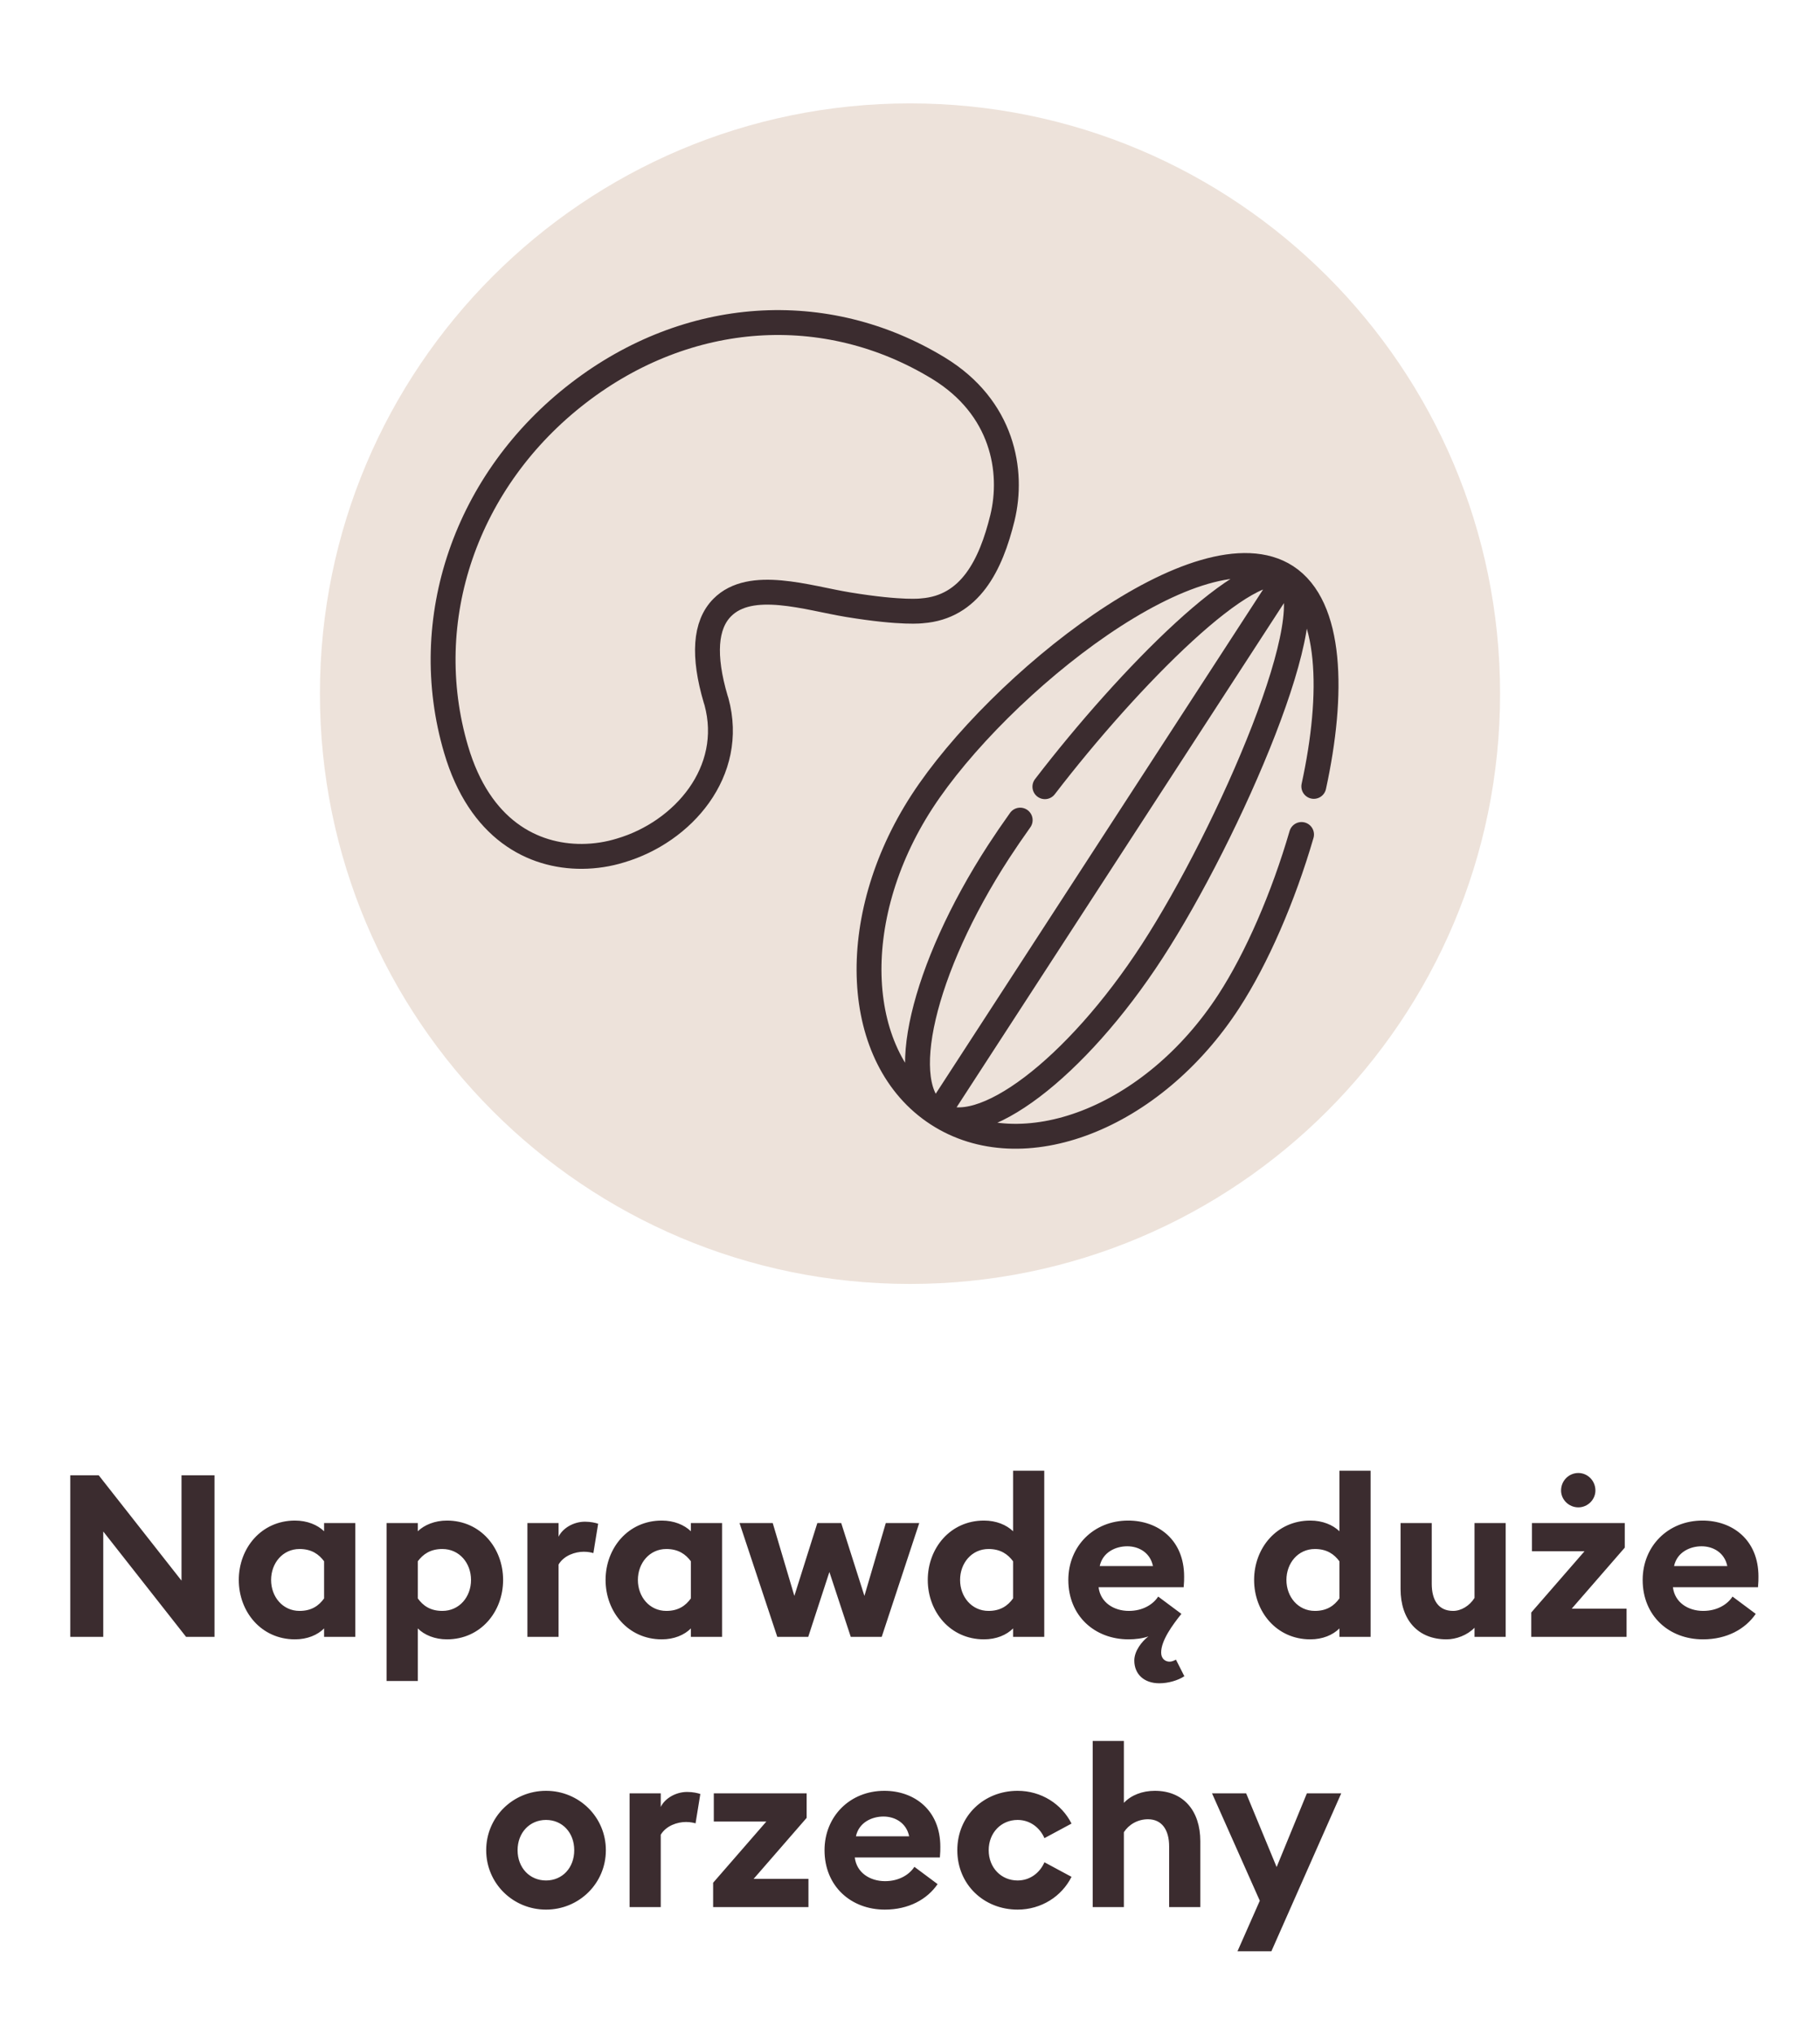
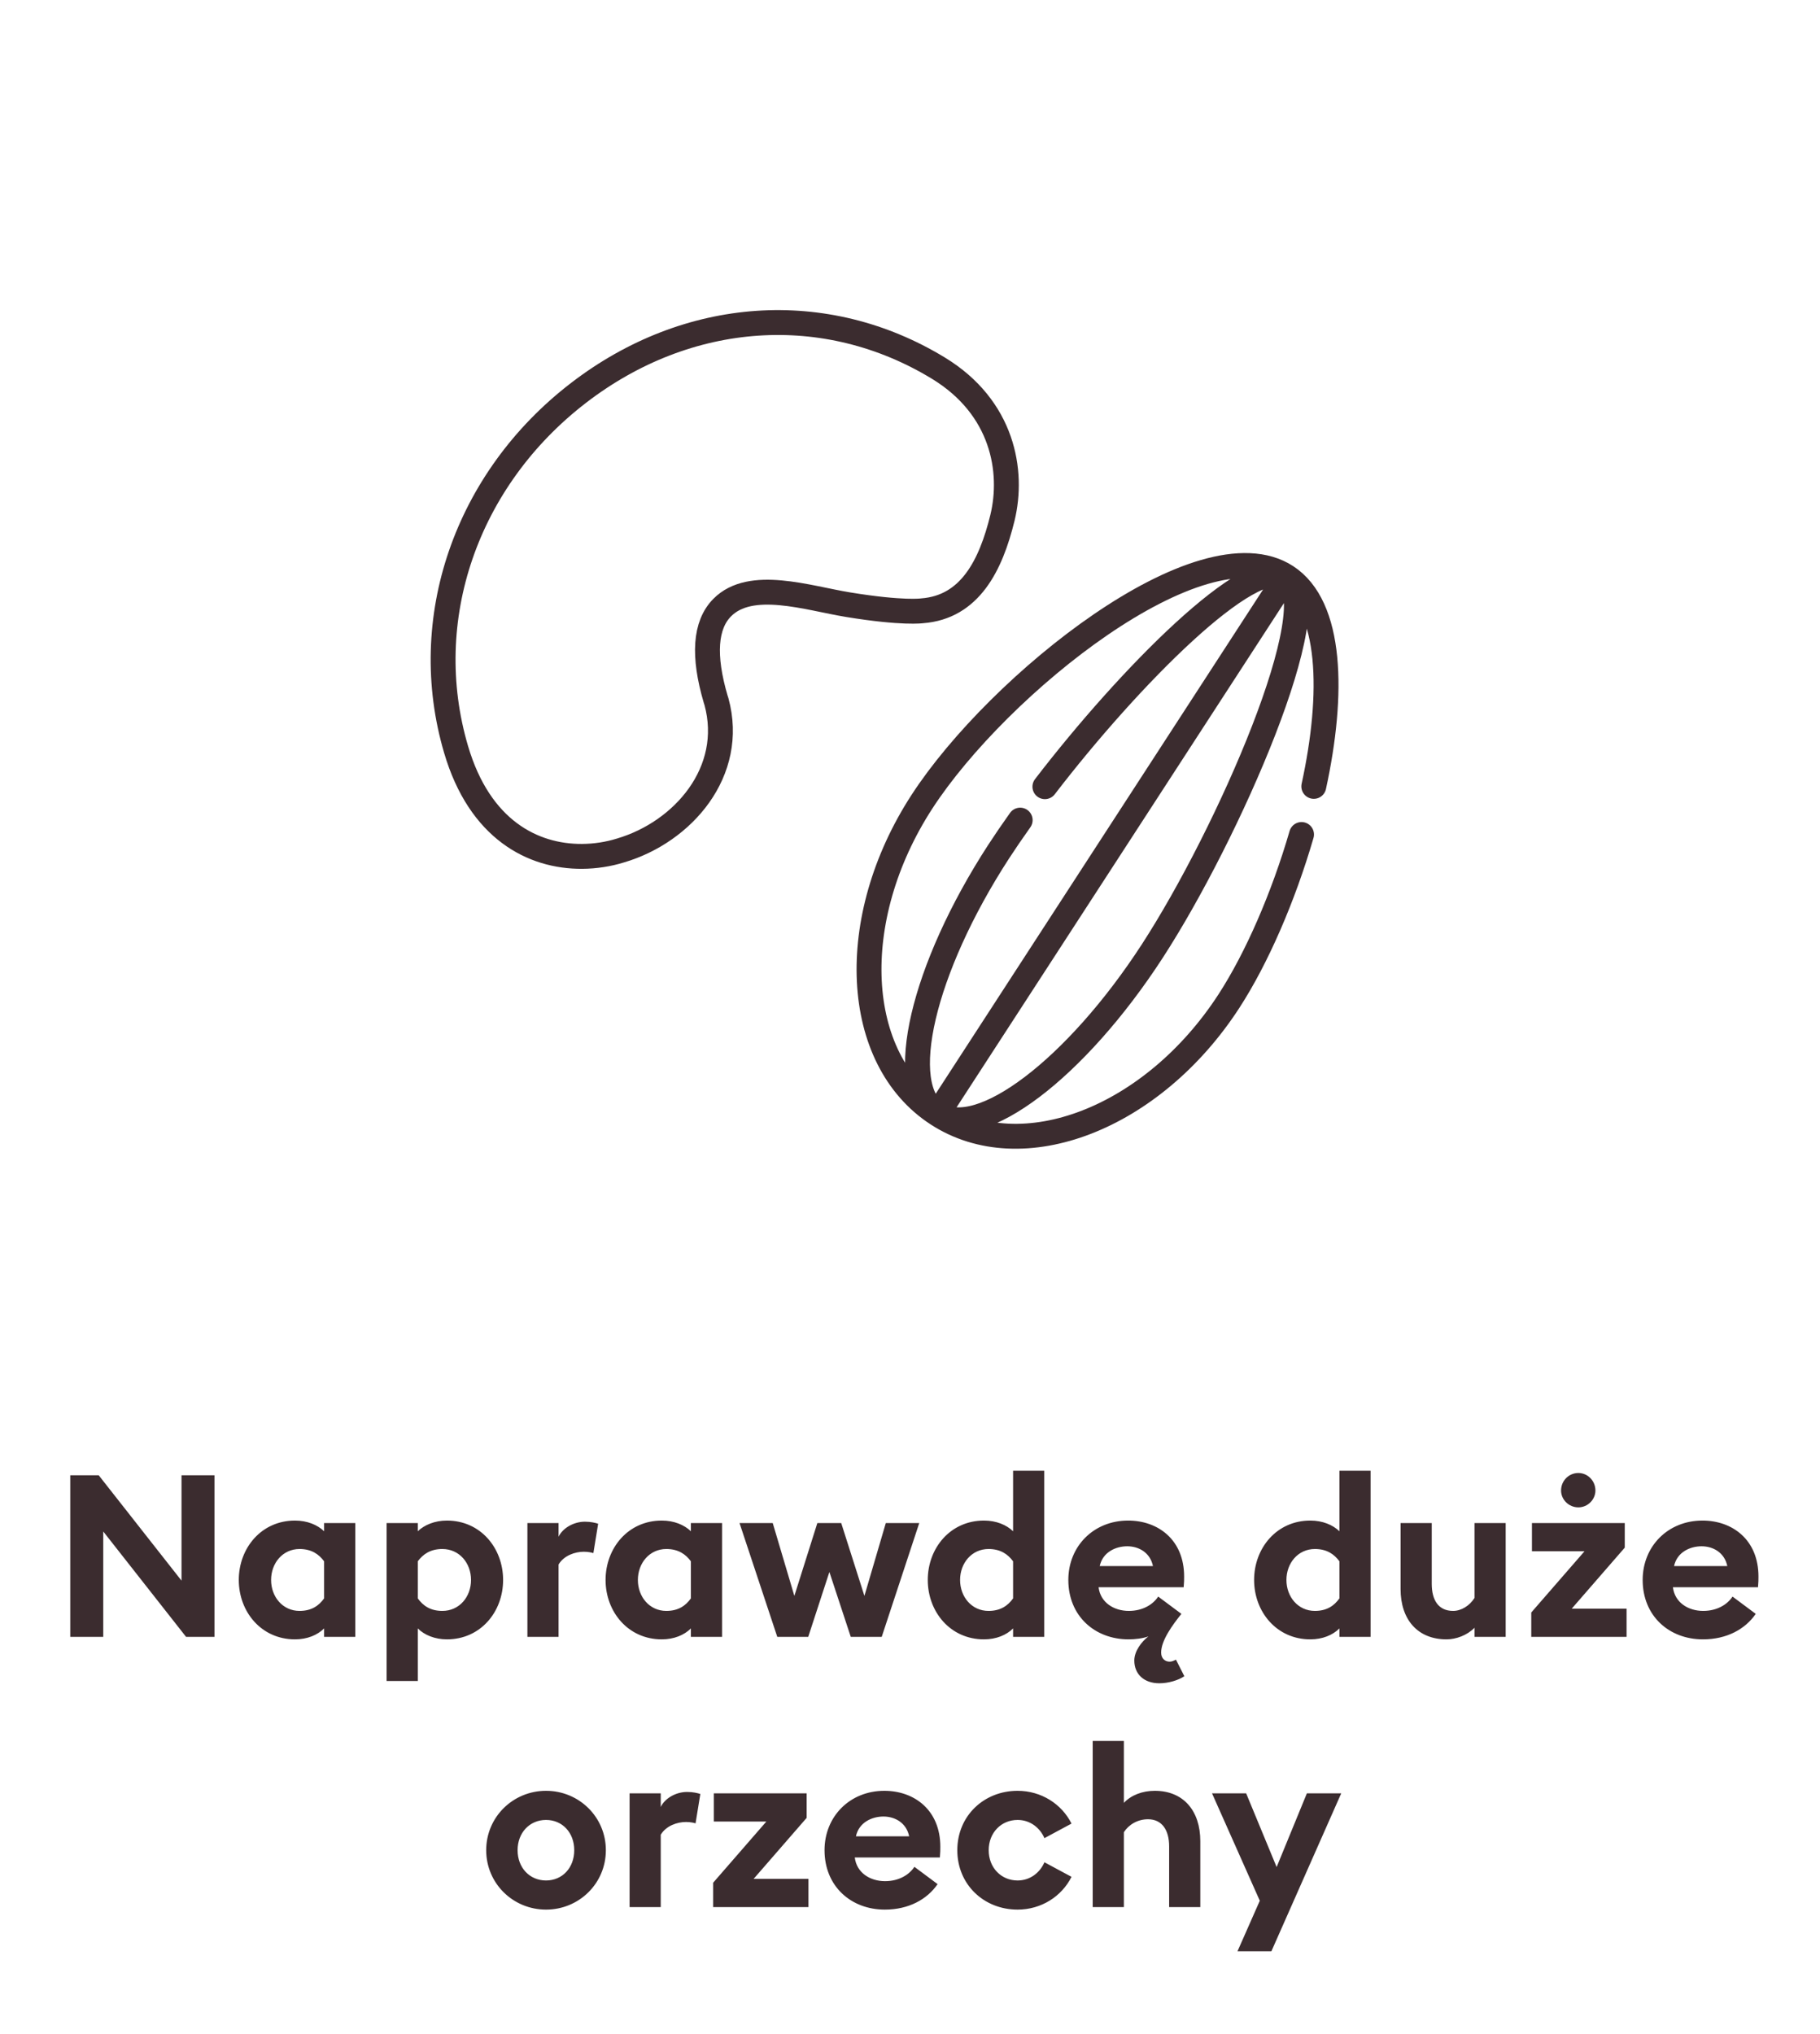
<svg xmlns="http://www.w3.org/2000/svg" width="128" height="143" viewBox="0 0 128 143" fill="none">
  <g clip-path="url(#clip0_1_1030)">
-     <path d="M64 90.269C86.92 90.269 105.5 71.689 105.5 48.769C105.5 25.849 86.92 7.269 64 7.269C41.08 7.269 22.5 25.849 22.5 48.769C22.5 71.689 41.08 90.269 64 90.269Z" fill="#EDE2DA" />
    <path d="M59.654 42.514C56.792 42.046 52.798 40.686 50.79 42.719C49.583 43.94 49.434 46.101 50.334 49.159L50.389 49.33C51.729 54.243 48.039 58.498 43.641 59.793C42.793 60.057 41.87 60.202 40.935 60.208C37.465 60.228 33.735 58.318 32.078 52.697C29.379 43.559 32.769 33.706 40.694 27.618C48.373 21.716 58.061 21.055 65.999 25.884C70.539 28.651 71.298 33.127 70.501 36.41C69.684 39.743 68.22 42.69 64.852 42.943C64.852 42.943 63.508 43.143 59.654 42.514Z" stroke="#3B2C2F" stroke-width="1.75" stroke-linecap="round" stroke-linejoin="round" />
    <path d="M92.399 55.287C93.815 48.777 93.692 42.629 90.468 40.534M90.468 40.534C84.507 36.662 70.201 48.113 64.839 56.367C59.48 64.622 59.968 74.451 65.929 78.32M90.468 40.534C93.449 42.471 86.39 58.627 81.031 66.881C75.669 75.135 68.909 80.257 65.929 78.32M90.468 40.534C87.997 38.931 79.409 47.596 73.487 55.309M90.468 40.534L66.023 78.174M65.929 78.32C71.888 82.192 81.069 78.641 86.428 70.387C88.388 67.368 90.253 63.081 91.537 58.67M65.929 78.32C62.947 76.386 64.877 68.126 70.236 59.873C70.697 59.166 71.204 58.423 71.749 57.659" stroke="#3B2C2F" stroke-width="1.75" stroke-linecap="round" stroke-linejoin="round" />
    <path d="M15.086 115.08H13.086L7.262 107.672V115.08H4.942V103.72H6.942L12.766 111.128V103.72H15.086V115.08ZM22.794 114.488C22.33 114.952 21.61 115.256 20.746 115.256C18.378 115.256 16.794 113.32 16.794 111.08C16.794 108.84 18.378 106.904 20.746 106.904C21.61 106.904 22.33 107.208 22.794 107.656V107.08H24.986V115.08H22.794V114.488ZM19.066 111.08C19.066 112.264 19.882 113.256 21.066 113.256C21.914 113.256 22.426 112.888 22.794 112.376V109.768C22.426 109.272 21.914 108.904 21.066 108.904C19.882 108.904 19.066 109.896 19.066 111.08ZM27.191 118.184V107.08H29.383V107.656C29.847 107.208 30.583 106.904 31.431 106.904C33.799 106.904 35.383 108.84 35.383 111.08C35.383 113.32 33.799 115.256 31.431 115.256C30.583 115.256 29.847 114.952 29.383 114.488V118.184H27.191ZM29.383 112.376C29.751 112.888 30.263 113.256 31.111 113.256C32.311 113.256 33.127 112.264 33.127 111.08C33.127 109.896 32.311 108.904 31.111 108.904C30.263 108.904 29.751 109.272 29.383 109.768V112.376ZM37.092 115.08V107.08H39.284V108.04C39.556 107.464 40.308 106.984 41.14 106.984C41.54 106.984 41.892 107.064 42.068 107.128L41.732 109.192C41.636 109.16 41.38 109.096 41.06 109.096C40.452 109.096 39.668 109.352 39.284 109.992V115.08H37.092ZM48.59 114.488C48.126 114.952 47.406 115.256 46.542 115.256C44.174 115.256 42.59 113.32 42.59 111.08C42.59 108.84 44.174 106.904 46.542 106.904C47.406 106.904 48.126 107.208 48.59 107.656V107.08H50.782V115.08H48.59V114.488ZM44.862 111.08C44.862 112.264 45.678 113.256 46.862 113.256C47.71 113.256 48.222 112.888 48.59 112.376V109.768C48.222 109.272 47.71 108.904 46.862 108.904C45.678 108.904 44.862 109.896 44.862 111.08ZM59.834 115.08L58.331 110.52L56.843 115.08H54.666L52.011 107.08H54.346L55.867 112.2L57.483 107.08H59.163L60.794 112.2L62.298 107.08H64.65L62.011 115.08H59.834ZM65.25 111.08C65.25 108.84 66.834 106.904 69.202 106.904C70.066 106.904 70.786 107.208 71.25 107.656V103.4H73.442V115.08H71.25V114.488C70.786 114.952 70.066 115.256 69.202 115.256C66.834 115.256 65.25 113.32 65.25 111.08ZM71.25 112.376V109.768C70.882 109.272 70.37 108.904 69.522 108.904C68.338 108.904 67.522 109.896 67.522 111.08C67.522 112.264 68.338 113.256 69.522 113.256C70.37 113.256 70.882 112.888 71.25 112.376ZM83.295 117.848C82.863 118.136 82.175 118.344 81.535 118.344C80.463 118.344 79.775 117.704 79.775 116.744C79.775 116.072 80.303 115.4 80.767 115.048C80.367 115.192 79.839 115.256 79.375 115.256C76.991 115.256 75.135 113.608 75.135 111.08C75.135 108.712 76.911 106.904 79.343 106.904C81.439 106.904 83.279 108.248 83.279 110.84C83.279 111.032 83.279 111.256 83.247 111.592H77.263C77.391 112.664 78.335 113.256 79.391 113.256C80.383 113.256 81.103 112.792 81.455 112.248L83.087 113.464C82.447 114.264 81.663 115.336 81.663 116.184C81.663 116.616 81.951 116.824 82.255 116.824C82.399 116.824 82.527 116.776 82.703 116.68L83.295 117.848ZM79.279 108.712C78.463 108.712 77.551 109.128 77.343 110.104H81.087C80.895 109.16 80.095 108.712 79.279 108.712ZM88.201 111.08C88.201 108.84 89.785 106.904 92.153 106.904C93.017 106.904 93.737 107.208 94.201 107.656V103.4H96.394V115.08H94.201V114.488C93.737 114.952 93.017 115.256 92.153 115.256C89.785 115.256 88.201 113.32 88.201 111.08ZM94.201 112.376V109.768C93.834 109.272 93.322 108.904 92.474 108.904C91.29 108.904 90.474 109.896 90.474 111.08C90.474 112.264 91.29 113.256 92.474 113.256C93.322 113.256 93.834 112.888 94.201 112.376ZM105.894 107.08V115.08H103.702V114.44C103.19 114.968 102.406 115.256 101.734 115.256C99.686 115.256 98.502 113.848 98.502 111.72V107.08H100.694V111.352C100.694 112.488 101.158 113.256 102.198 113.256C102.758 113.256 103.35 112.904 103.702 112.344V107.08H105.894ZM112.205 104.792C112.205 105.432 111.661 105.976 111.005 105.976C110.333 105.976 109.789 105.432 109.789 104.792C109.789 104.104 110.333 103.56 111.005 103.56C111.661 103.56 112.205 104.104 112.205 104.792ZM107.693 115.08V113.368L111.437 109.064H107.741V107.08H114.269V108.808L110.541 113.096H114.397V115.08H107.693ZM115.528 111.08C115.528 108.712 117.304 106.904 119.736 106.904C121.832 106.904 123.672 108.248 123.672 110.84C123.672 111.032 123.672 111.256 123.64 111.592H117.656C117.784 112.664 118.728 113.256 119.784 113.256C120.776 113.256 121.496 112.792 121.848 112.248L123.48 113.464C122.744 114.536 121.448 115.256 119.768 115.256C117.384 115.256 115.528 113.608 115.528 111.08ZM119.672 108.712C118.856 108.712 117.944 109.128 117.736 110.104H121.48C121.288 109.16 120.488 108.712 119.672 108.712ZM42.61 130.08C42.61 132.416 40.722 134.256 38.402 134.256C36.082 134.256 34.194 132.416 34.194 130.08C34.194 127.744 36.082 125.904 38.402 125.904C40.722 125.904 42.61 127.744 42.61 130.08ZM36.402 130.08C36.402 131.312 37.25 132.208 38.402 132.208C39.554 132.208 40.386 131.312 40.386 130.08C40.386 128.848 39.554 127.952 38.402 127.952C37.25 127.952 36.402 128.848 36.402 130.08ZM44.278 134.08V126.08H46.47V127.04C46.742 126.464 47.494 125.984 48.326 125.984C48.726 125.984 49.078 126.064 49.254 126.128L48.918 128.192C48.822 128.16 48.566 128.096 48.246 128.096C47.638 128.096 46.854 128.352 46.47 128.992V134.08H44.278ZM50.154 134.08V132.368L53.898 128.064H50.202V126.08H56.73V127.808L53.002 132.096H56.858V134.08H50.154ZM57.989 130.08C57.989 127.712 59.765 125.904 62.197 125.904C64.293 125.904 66.133 127.248 66.133 129.84C66.133 130.032 66.133 130.256 66.101 130.592H60.117C60.245 131.664 61.189 132.256 62.245 132.256C63.237 132.256 63.957 131.792 64.309 131.248L65.941 132.464C65.205 133.536 63.909 134.256 62.229 134.256C59.845 134.256 57.989 132.608 57.989 130.08ZM62.133 127.712C61.317 127.712 60.405 128.128 60.197 129.104H63.941C63.749 128.16 62.949 127.712 62.133 127.712ZM75.359 131.952C74.671 133.328 73.231 134.256 71.567 134.256C69.199 134.256 67.327 132.496 67.327 130.08C67.327 127.664 69.199 125.904 71.567 125.904C73.231 125.904 74.671 126.832 75.359 128.208L73.455 129.232C73.135 128.496 72.447 127.952 71.567 127.952C70.415 127.952 69.535 128.848 69.535 130.08C69.535 131.312 70.415 132.208 71.567 132.208C72.447 132.208 73.135 131.664 73.455 130.928L75.359 131.952ZM76.849 134.08V122.4H79.041V126.752C79.553 126.208 80.337 125.904 81.217 125.904C83.233 125.904 84.417 127.312 84.417 129.44V134.08H82.225V129.808C82.225 128.672 81.729 127.904 80.737 127.904C80.001 127.904 79.377 128.288 79.041 128.816V134.08H76.849ZM89.417 137.184H87.033L88.601 133.632L85.241 126.08H87.641L89.785 131.264L91.913 126.08H94.329L89.417 137.184Z" fill="#3B2C2F" />
  </g>
  <defs>
    <clipPath id="clip0_1_1030">
      <rect width="128" height="143" fill="white" />
    </clipPath>
  </defs>
</svg>